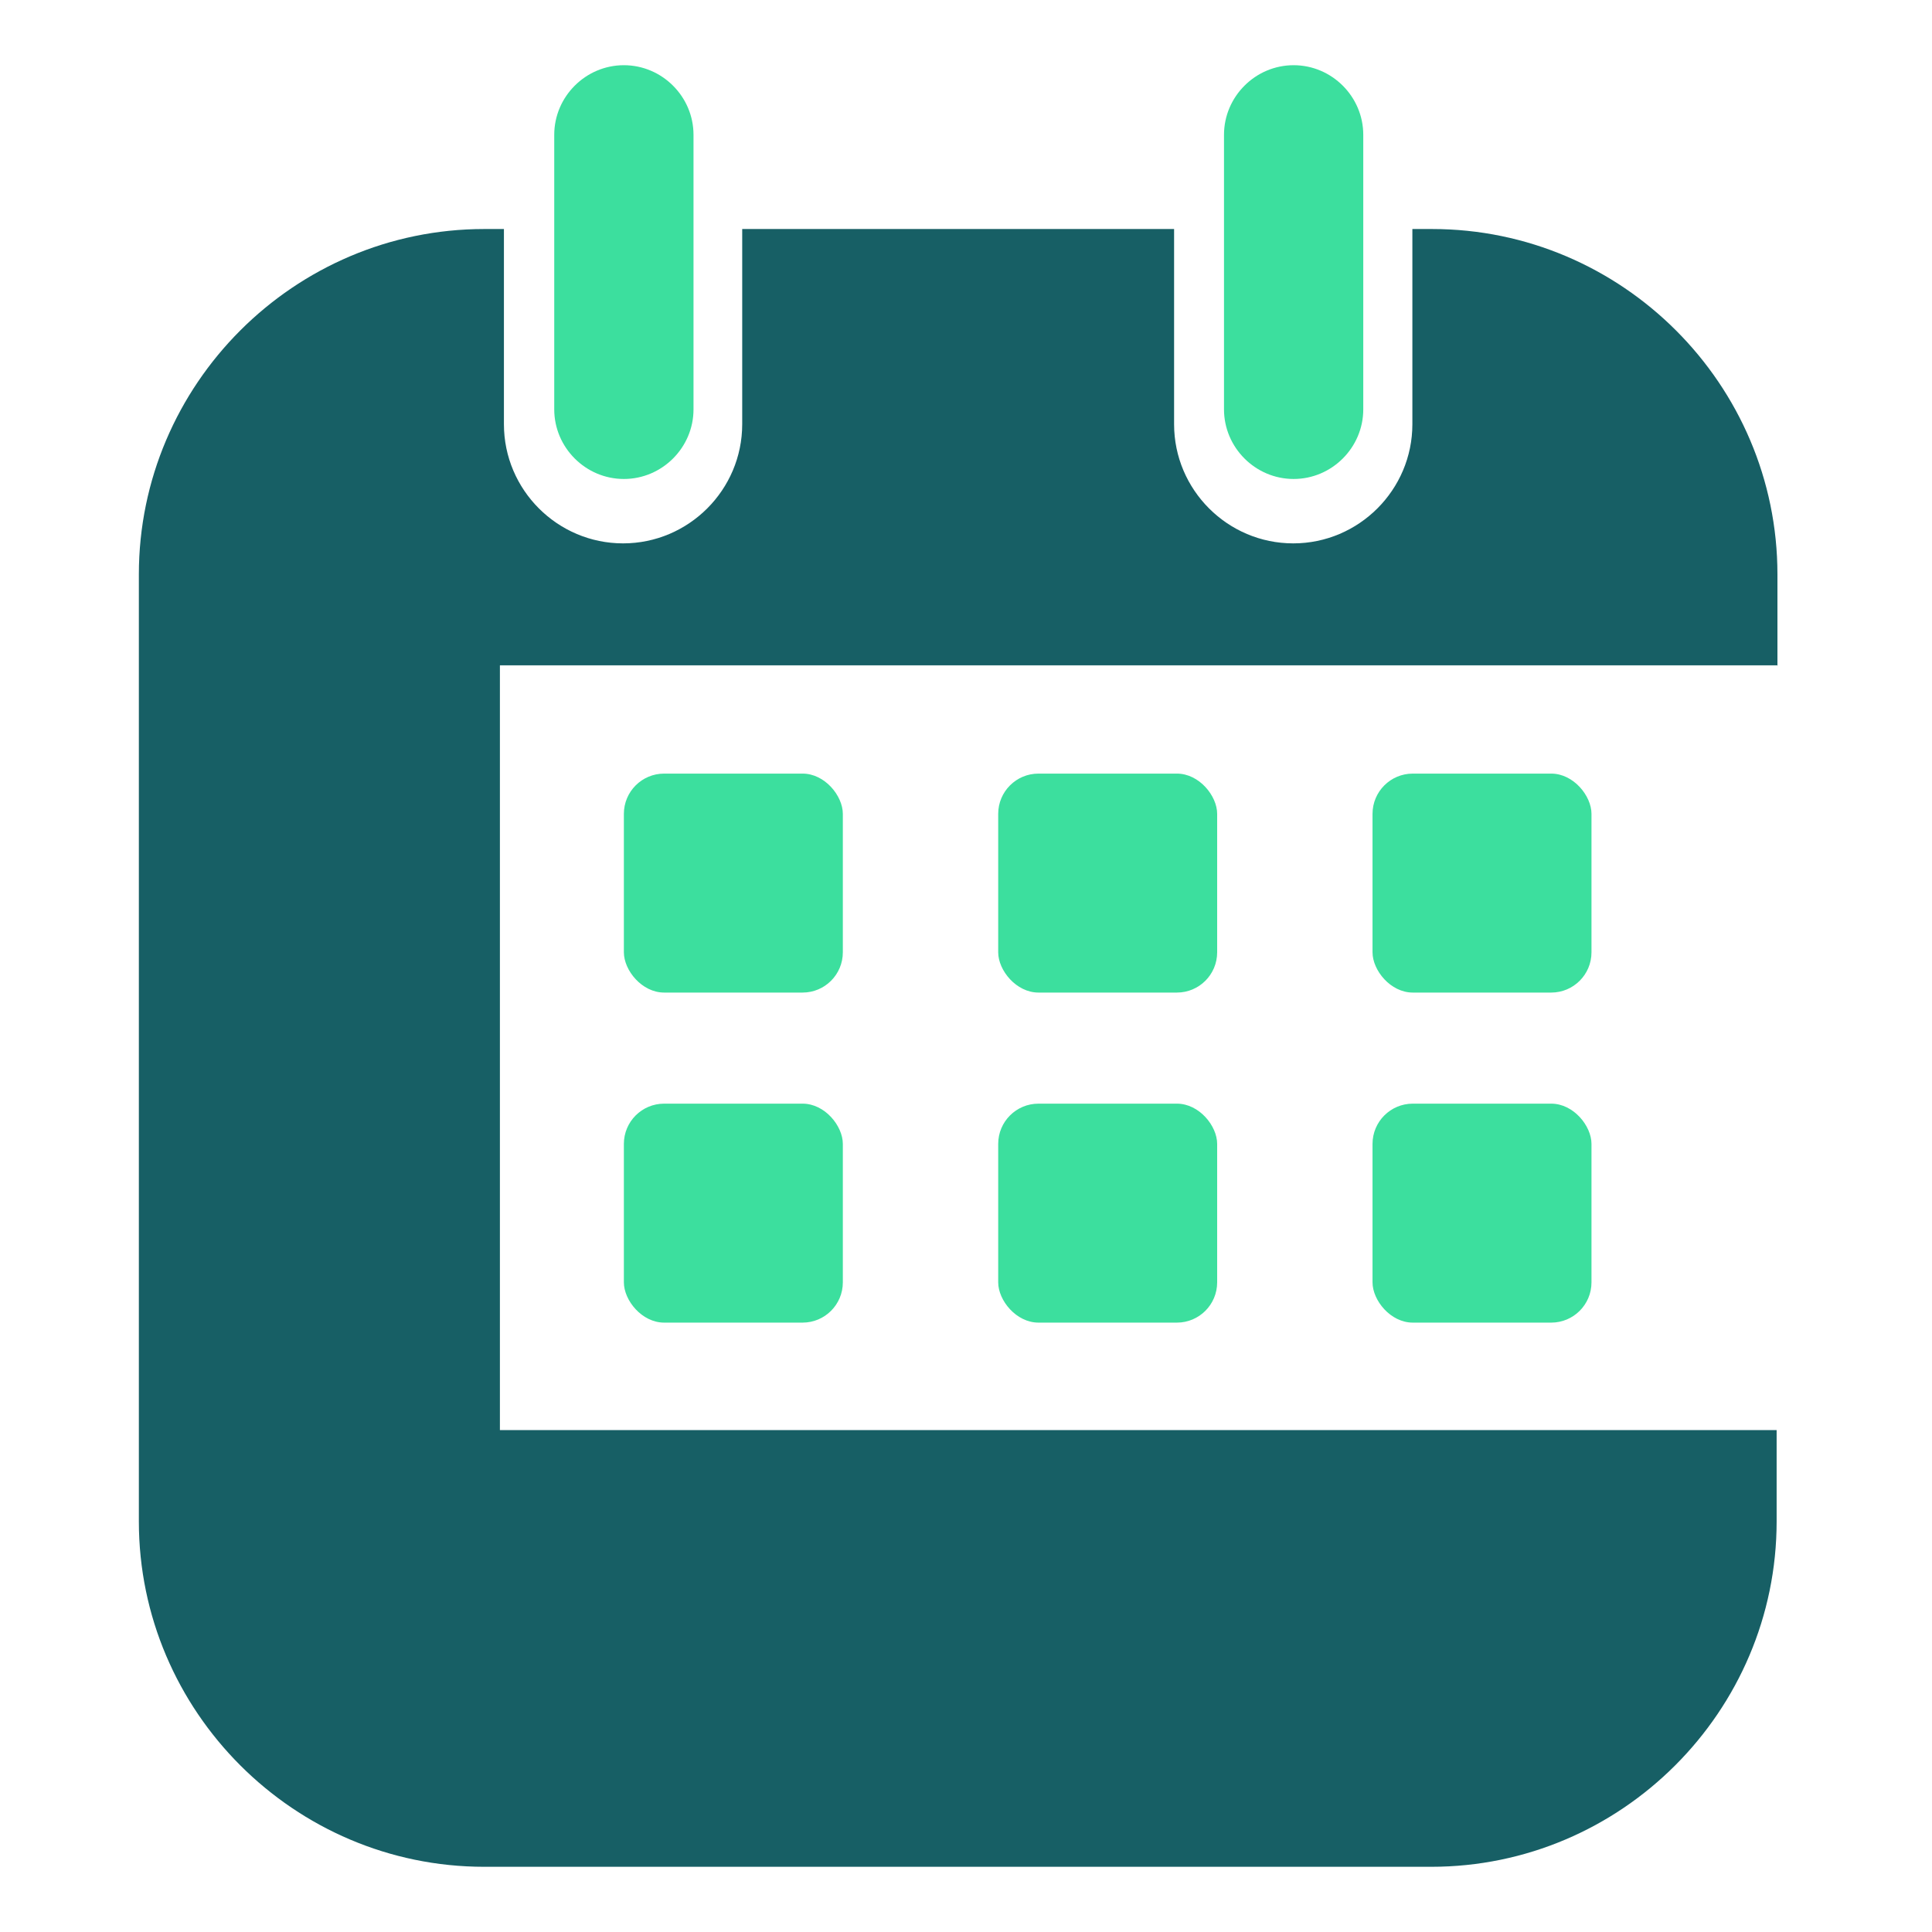
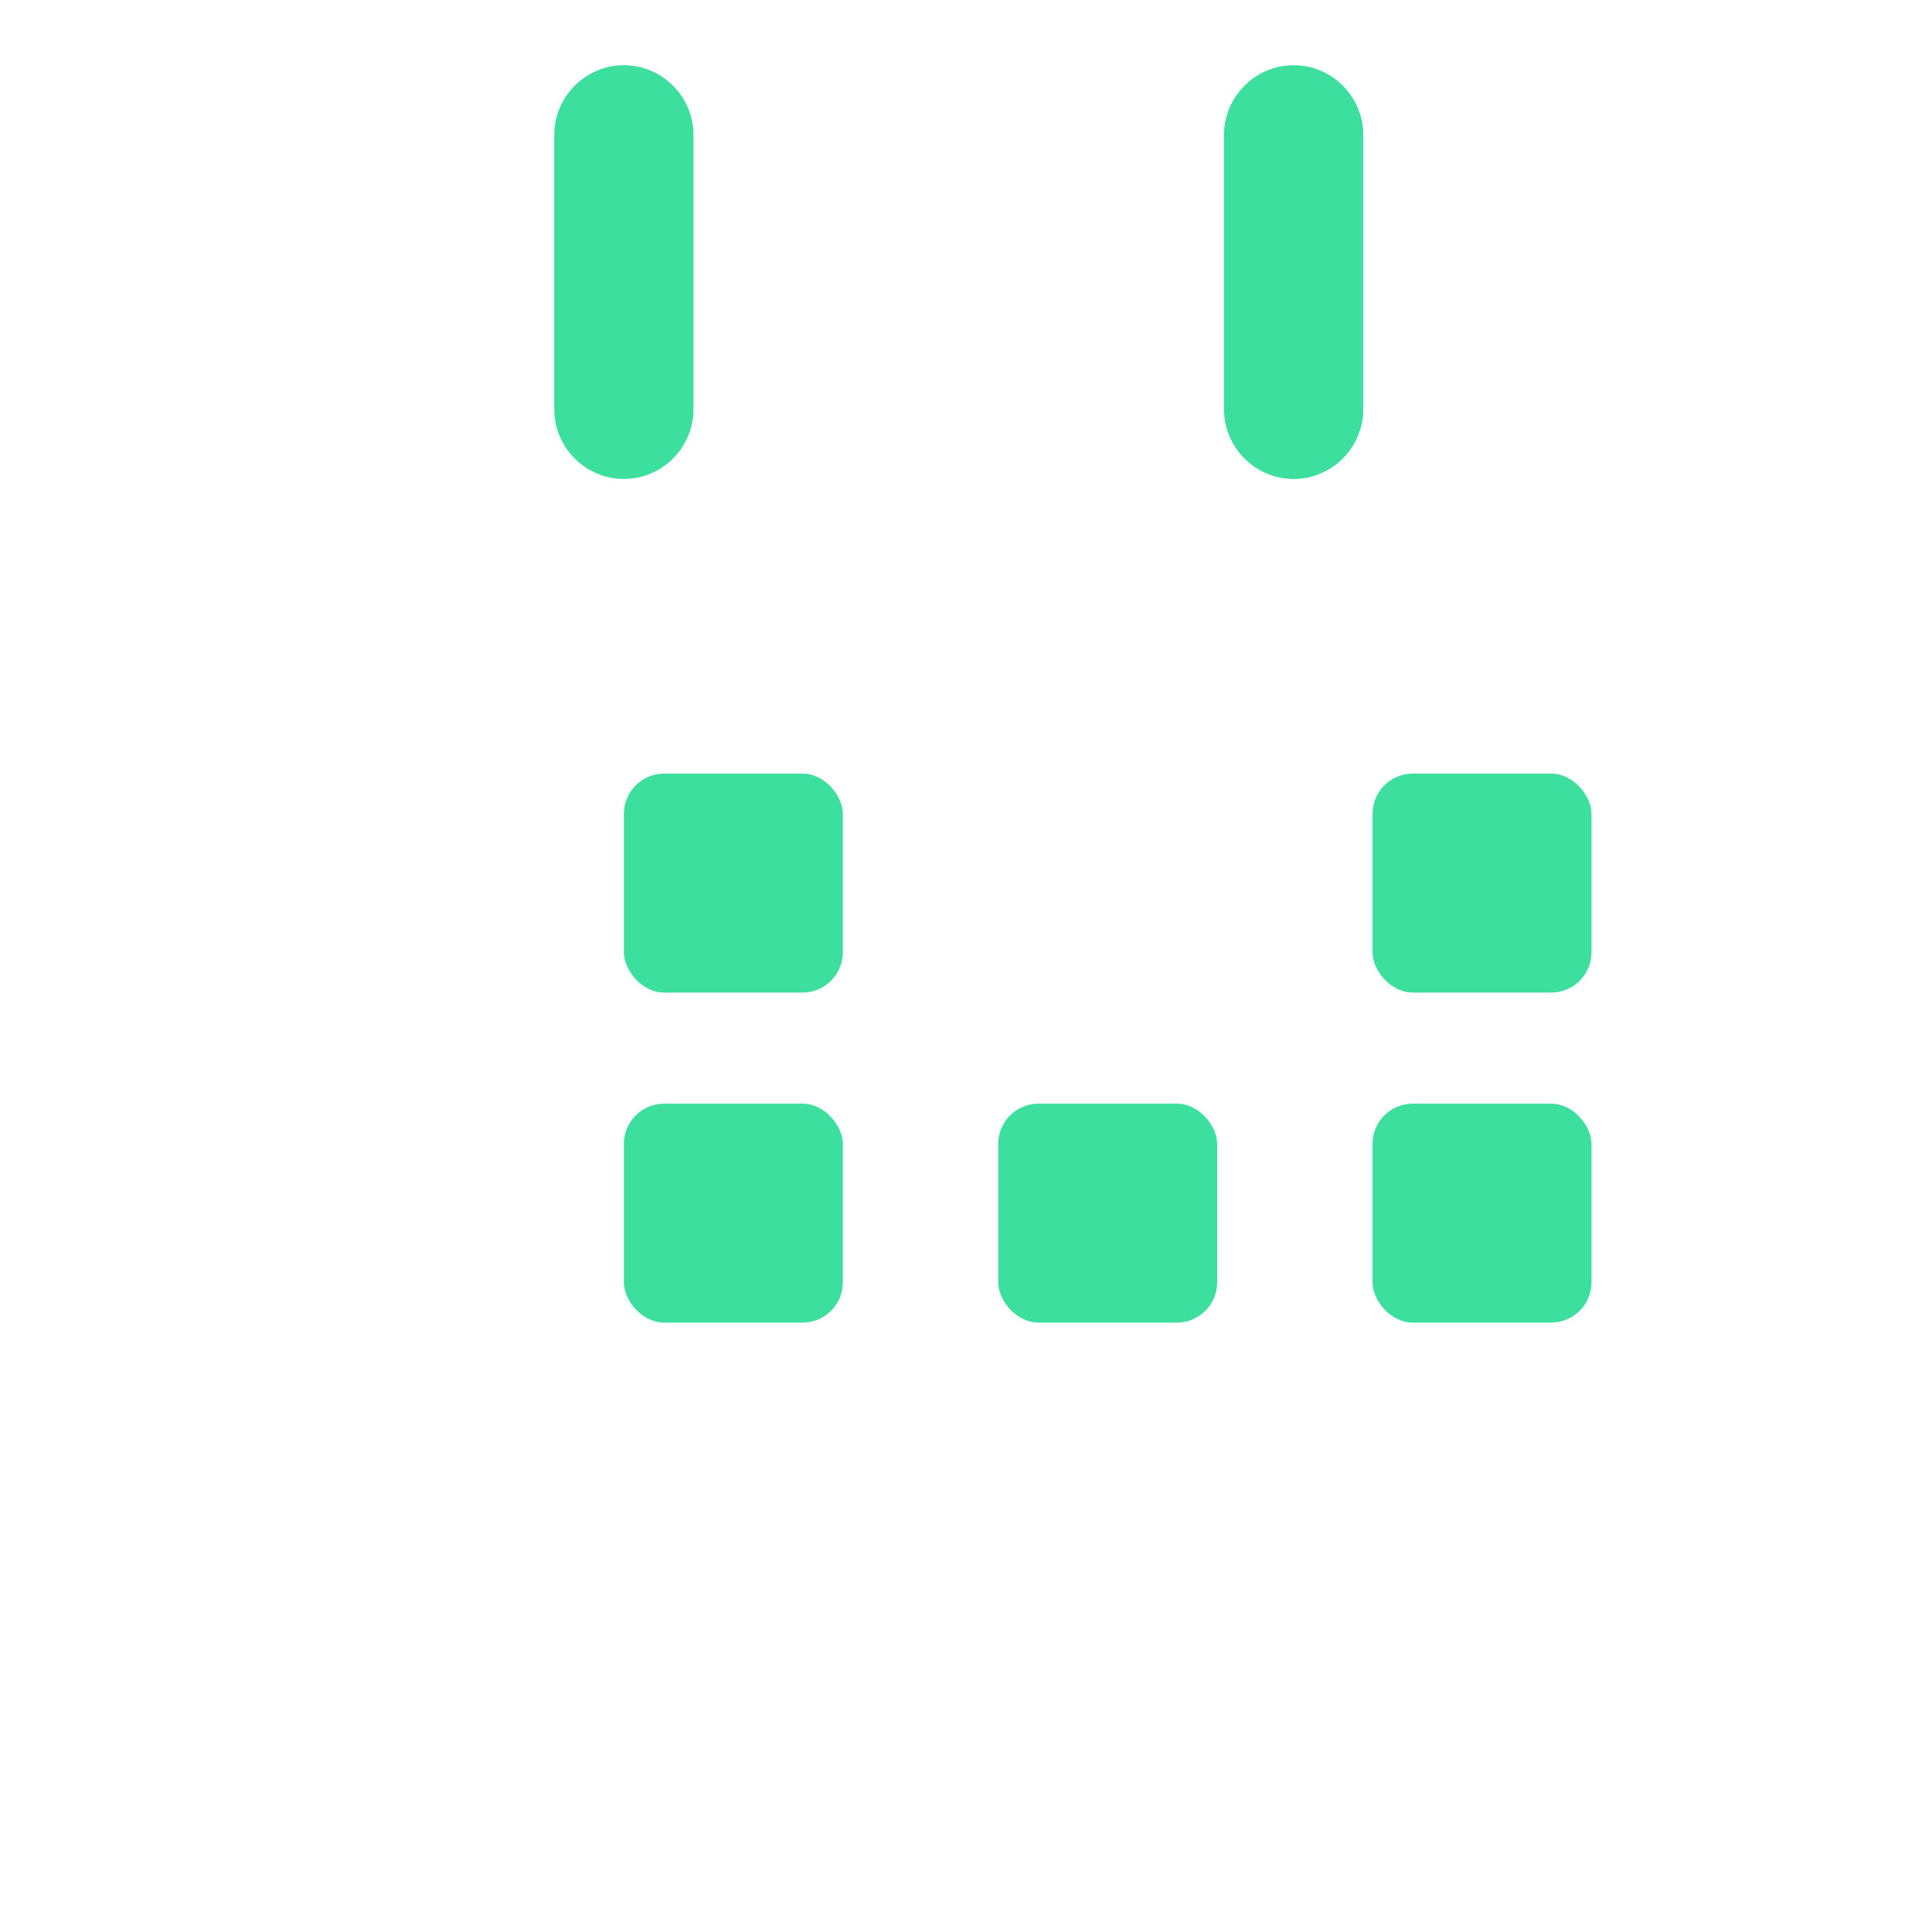
<svg xmlns="http://www.w3.org/2000/svg" version="1.1" width="48" height="48">
  <svg id="SvgjsSvg1305" viewBox="0 0 48 48">
-     <path d="M44.16,16.54v-2.27c0-4.72-3.86-8.58-8.58-8.58h-.49v4.85c0,1.63-1.33,2.96-2.96,2.96s-2.96-1.33-2.96-2.96v-4.85h-10.73v4.85c0,1.63-1.33,2.96-2.96,2.96s-2.96-1.33-2.96-2.96v-4.85h-.49c-4.72,0-8.58,3.86-8.58,8.58v23.53c0,4.72,3.86,8.58,8.58,8.58h23.53c4.72,0,8.58-3.86,8.58-8.58v-2.27H12.42v-19h31.75Z" fill="#175f65" />
    <path d="M15.5,11.9c.95,0,1.73-.78,1.73-1.73V3.35c0-.95-.78-1.73-1.73-1.73s-1.73.78-1.73,1.73v6.82c0,.95.78,1.73,1.73,1.73Z" fill="#3cdf9e" />
    <path d="M32.14,11.9c.95,0,1.73-.78,1.73-1.73V3.35c0-.95-.78-1.73-1.73-1.73s-1.73.78-1.73,1.73v6.82c0,.95.78,1.73,1.73,1.73Z" fill="#3cdf9e" />
    <rect x="15.5" y="27.42" width="5.44" height="5.44" rx="1" ry="1" fill="#3cdf9e" />
    <rect x="24.8" y="27.42" width="5.44" height="5.44" rx="1" ry="1" fill="#3cdf9e" />
    <rect x="34.1" y="27.42" width="5.44" height="5.44" rx="1" ry="1" fill="#3cdf9e" />
    <rect x="15.5" y="19.22" width="5.44" height="5.44" rx="1" ry="1" fill="#3cdf9e" />
-     <rect x="24.8" y="19.22" width="5.44" height="5.44" rx="1" ry="1" fill="#3cdf9e" />
    <rect x="34.1" y="19.22" width="5.44" height="5.44" rx="1" ry="1" fill="#3cdf9e" />
  </svg>
  <style>@media (prefers-color-scheme: light) { :root { filter: none; } }
@media (prefers-color-scheme: dark) { :root { filter: none; } }
</style>
</svg>